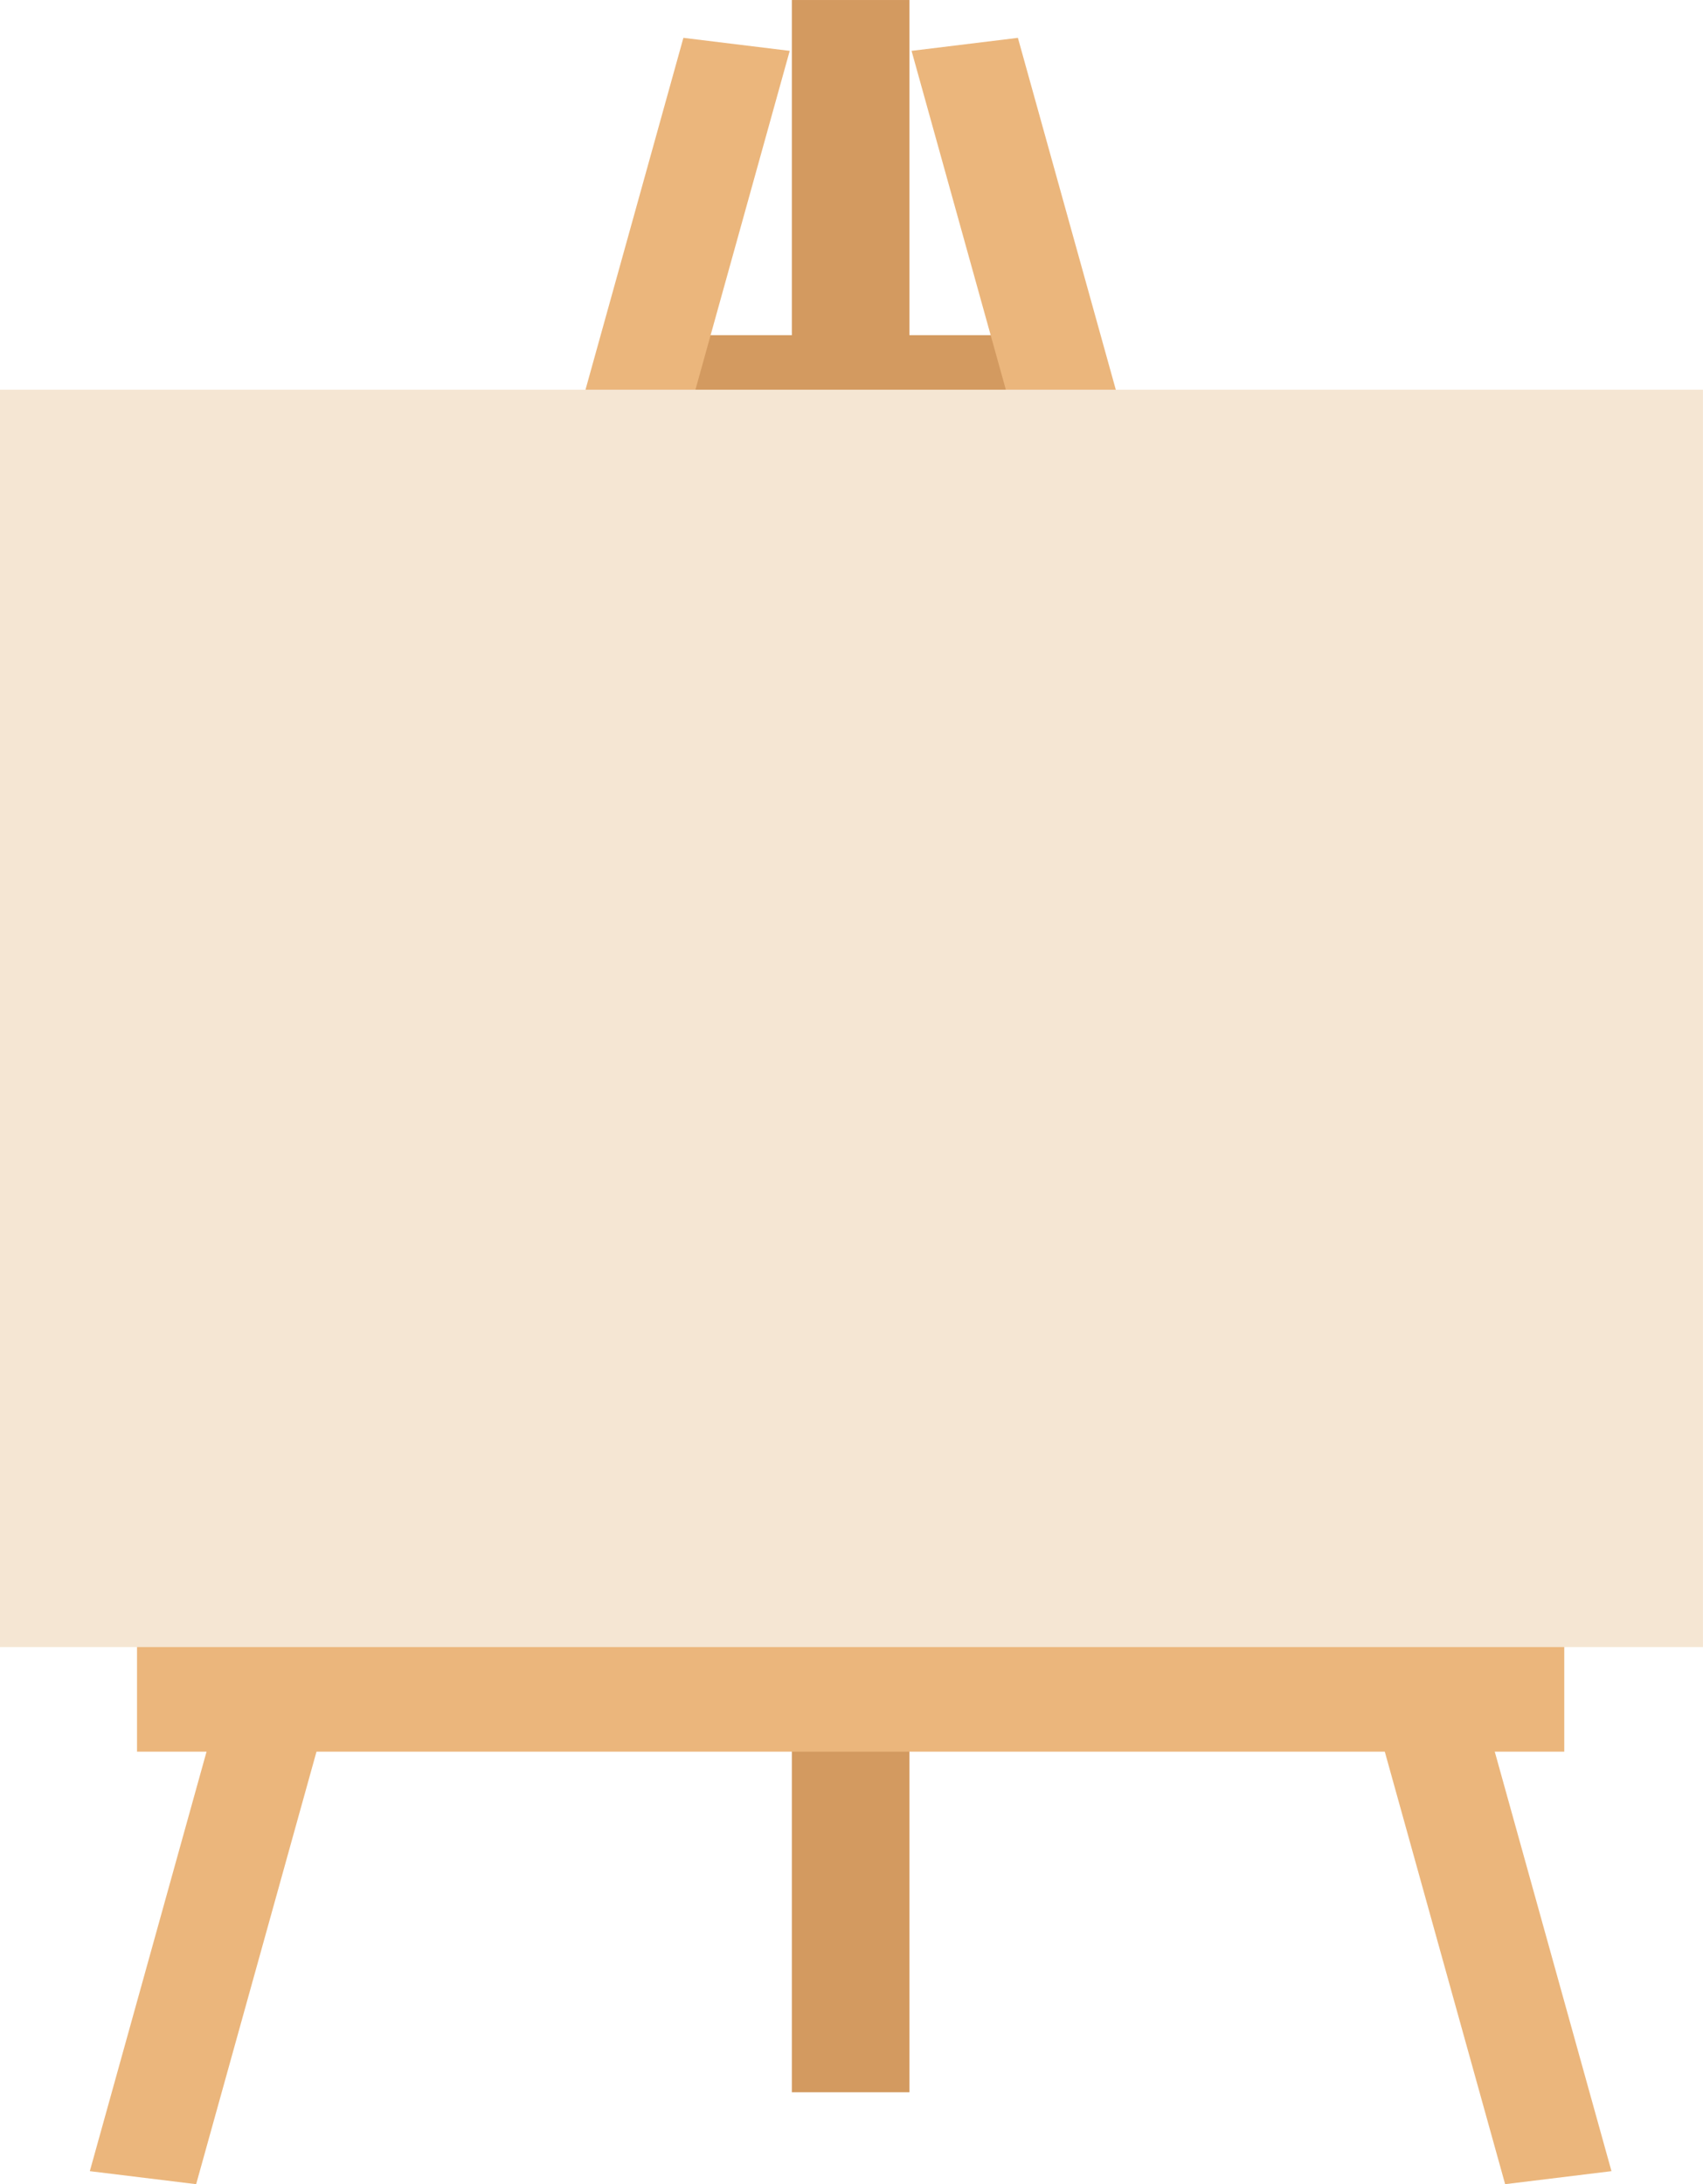
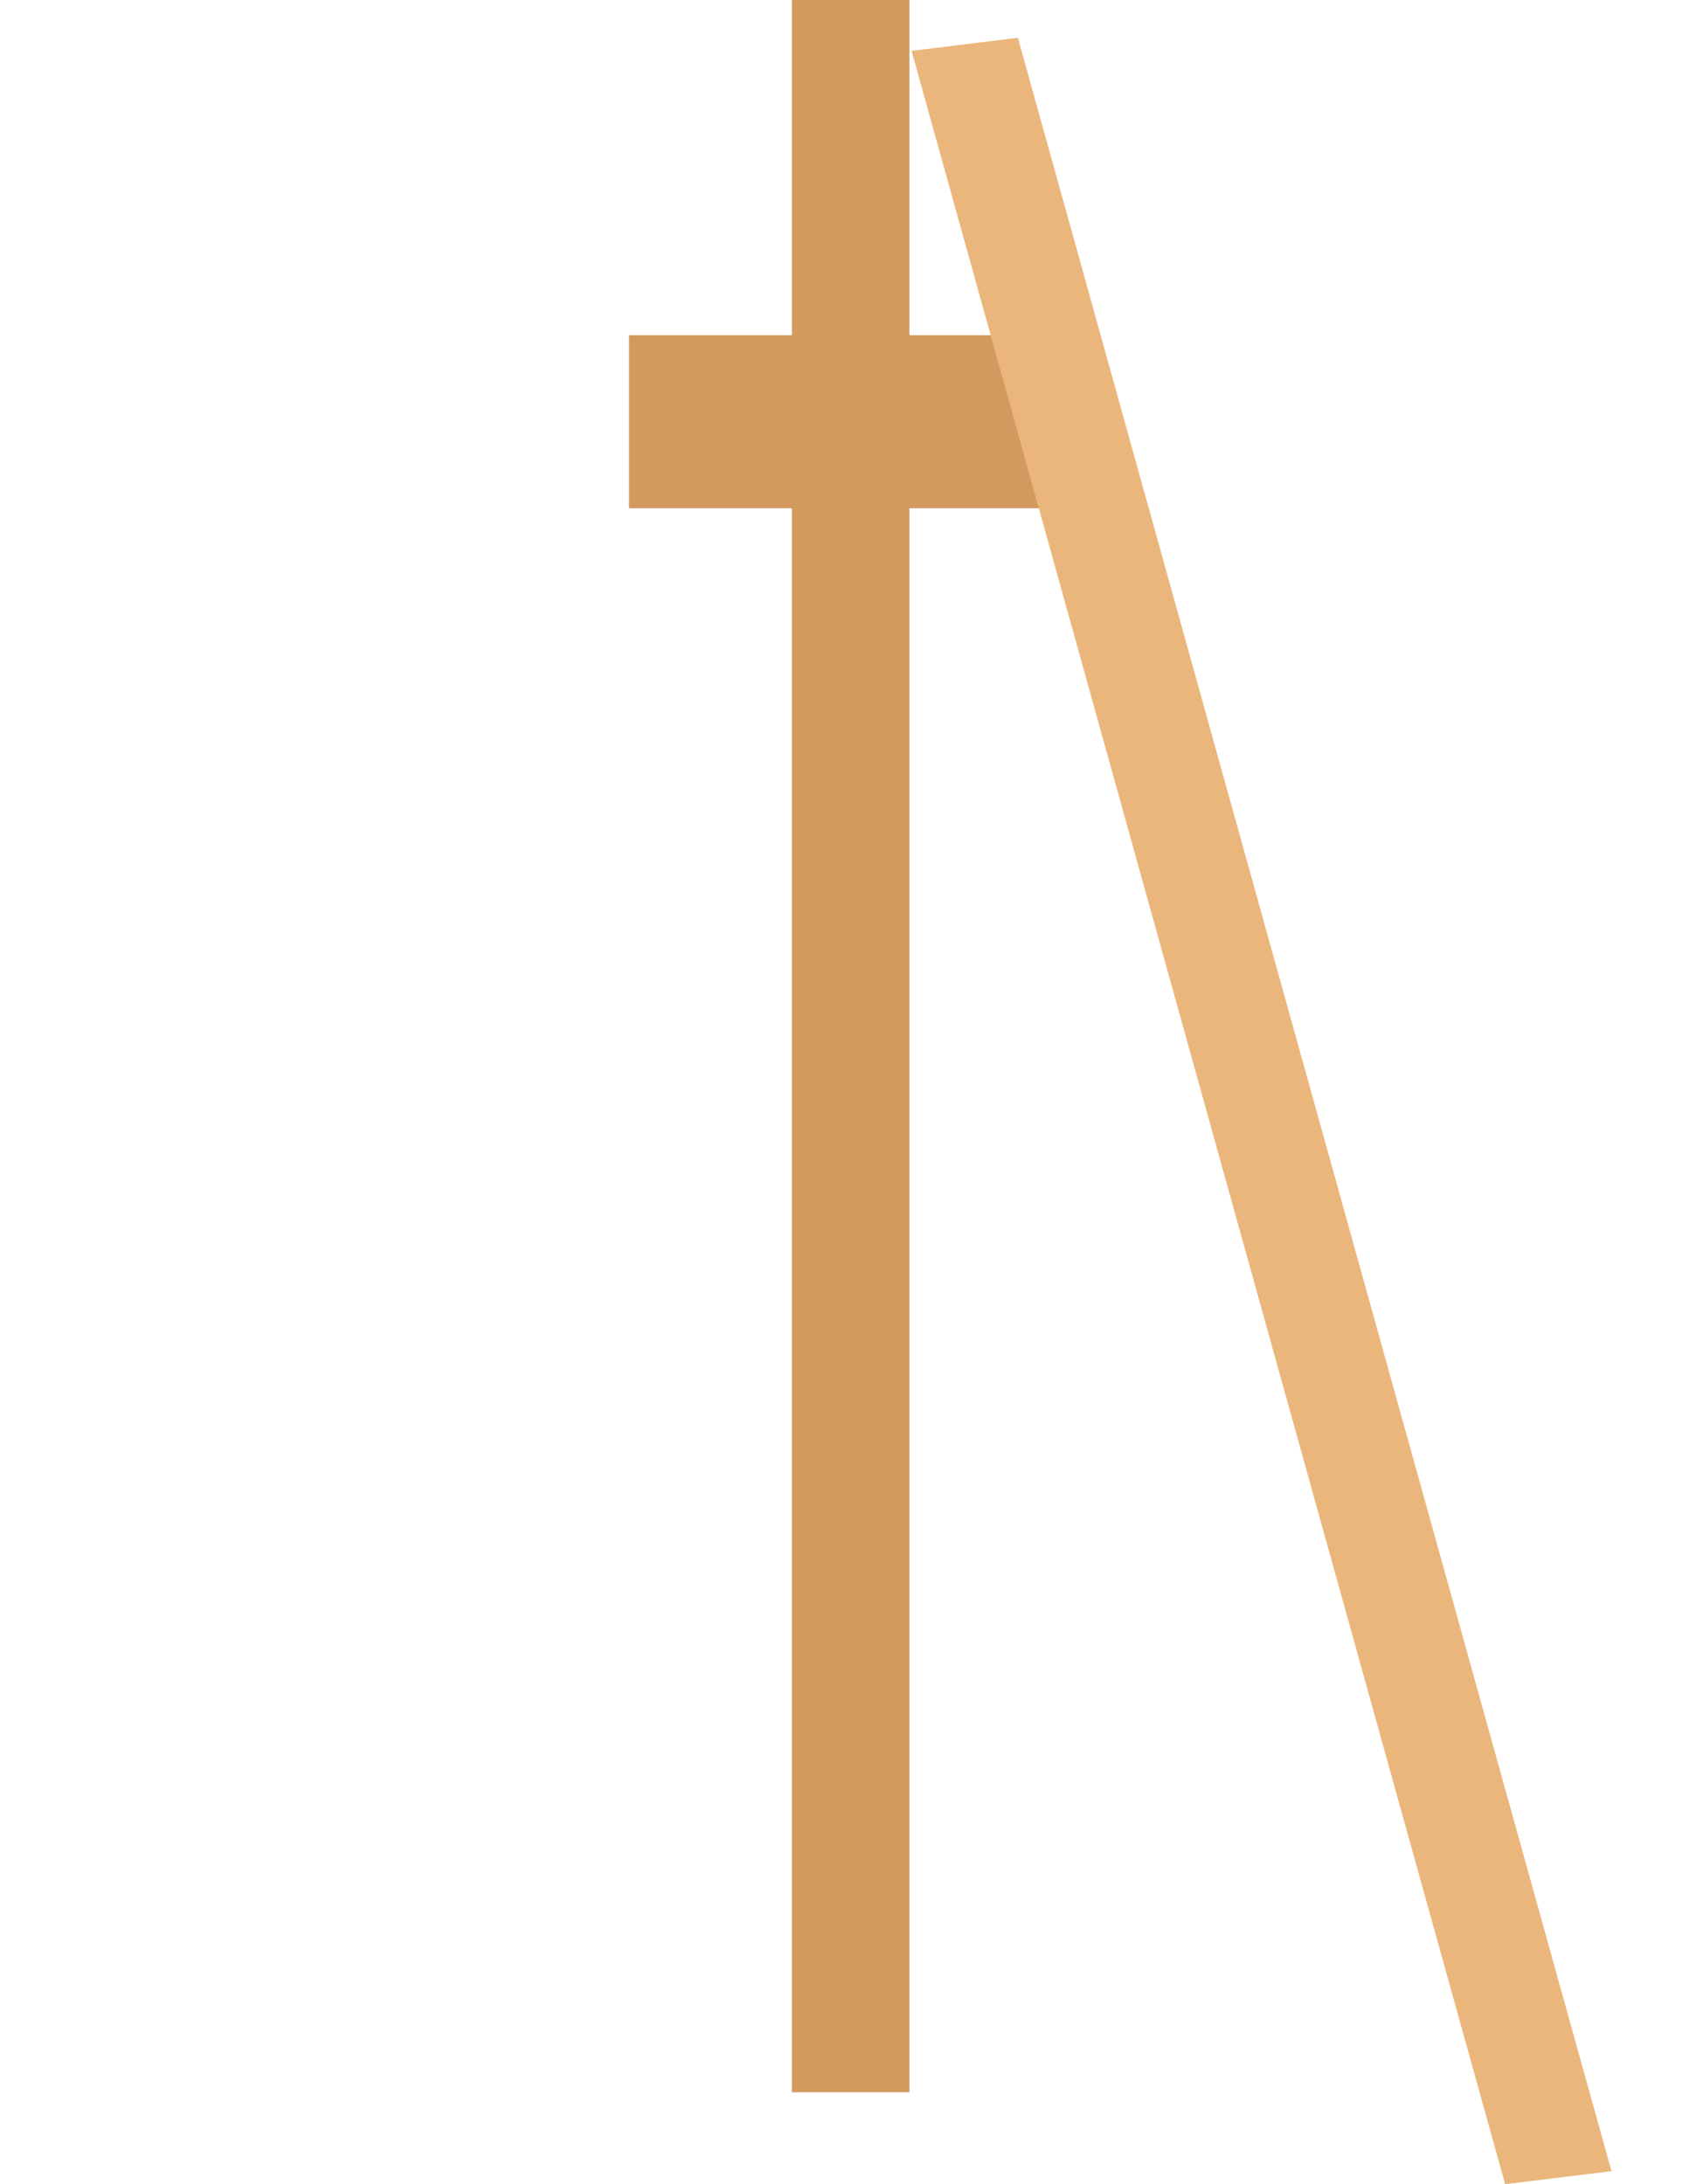
<svg xmlns="http://www.w3.org/2000/svg" fill="#000000" height="1800" preserveAspectRatio="xMidYMid meet" version="1" viewBox="0.0 0.0 1403.5 1800.0" width="1403.5" zoomAndPan="magnify">
  <defs>
    <clipPath id="a">
-       <path d="M 0 321 L 1403.469 321 L 1403.469 1358 L 0 1358 Z M 0 321" />
-     </clipPath>
+       </clipPath>
  </defs>
  <g>
    <g id="change1_1">
      <path d="M 518.371 276.238 L 518.371 418.809 L 883.719 418.809 L 883.719 276.238 L 518.371 276.238" fill="#d39a60" />
    </g>
    <g id="change1_2">
      <path d="M 749.492 0.008 L 652.594 0.008 L 652.594 1724.262 L 749.492 1724.262 L 749.492 0.008" fill="#d39a60" />
    </g>
    <g id="change2_1">
-       <path d="M 161.652 1800 L 74.023 1789.27 L 563.207 31.188 L 650.836 41.91 L 161.652 1800" fill="#ebb67c" />
-     </g>
+       </g>
    <g id="change2_2">
      <path d="M 1240.434 1800 L 1328.074 1789.27 L 838.883 31.188 L 751.25 41.91 L 1240.434 1800" fill="#ebb67c" />
    </g>
    <g id="change2_3">
-       <path d="M 112.926 1332.18 L 112.926 1443.559 L 1289.16 1443.559 L 1289.16 1332.18 L 112.926 1332.18" fill="#ebb67c" />
-     </g>
+       </g>
    <g clip-path="url(#a)" id="change3_1">
      <path d="M 1403.469 1357.359 L 0 1357.359 L 0 321.141 L 1403.469 321.141 L 1403.469 1357.359" fill="#f5e6d3" />
    </g>
  </g>
</svg>